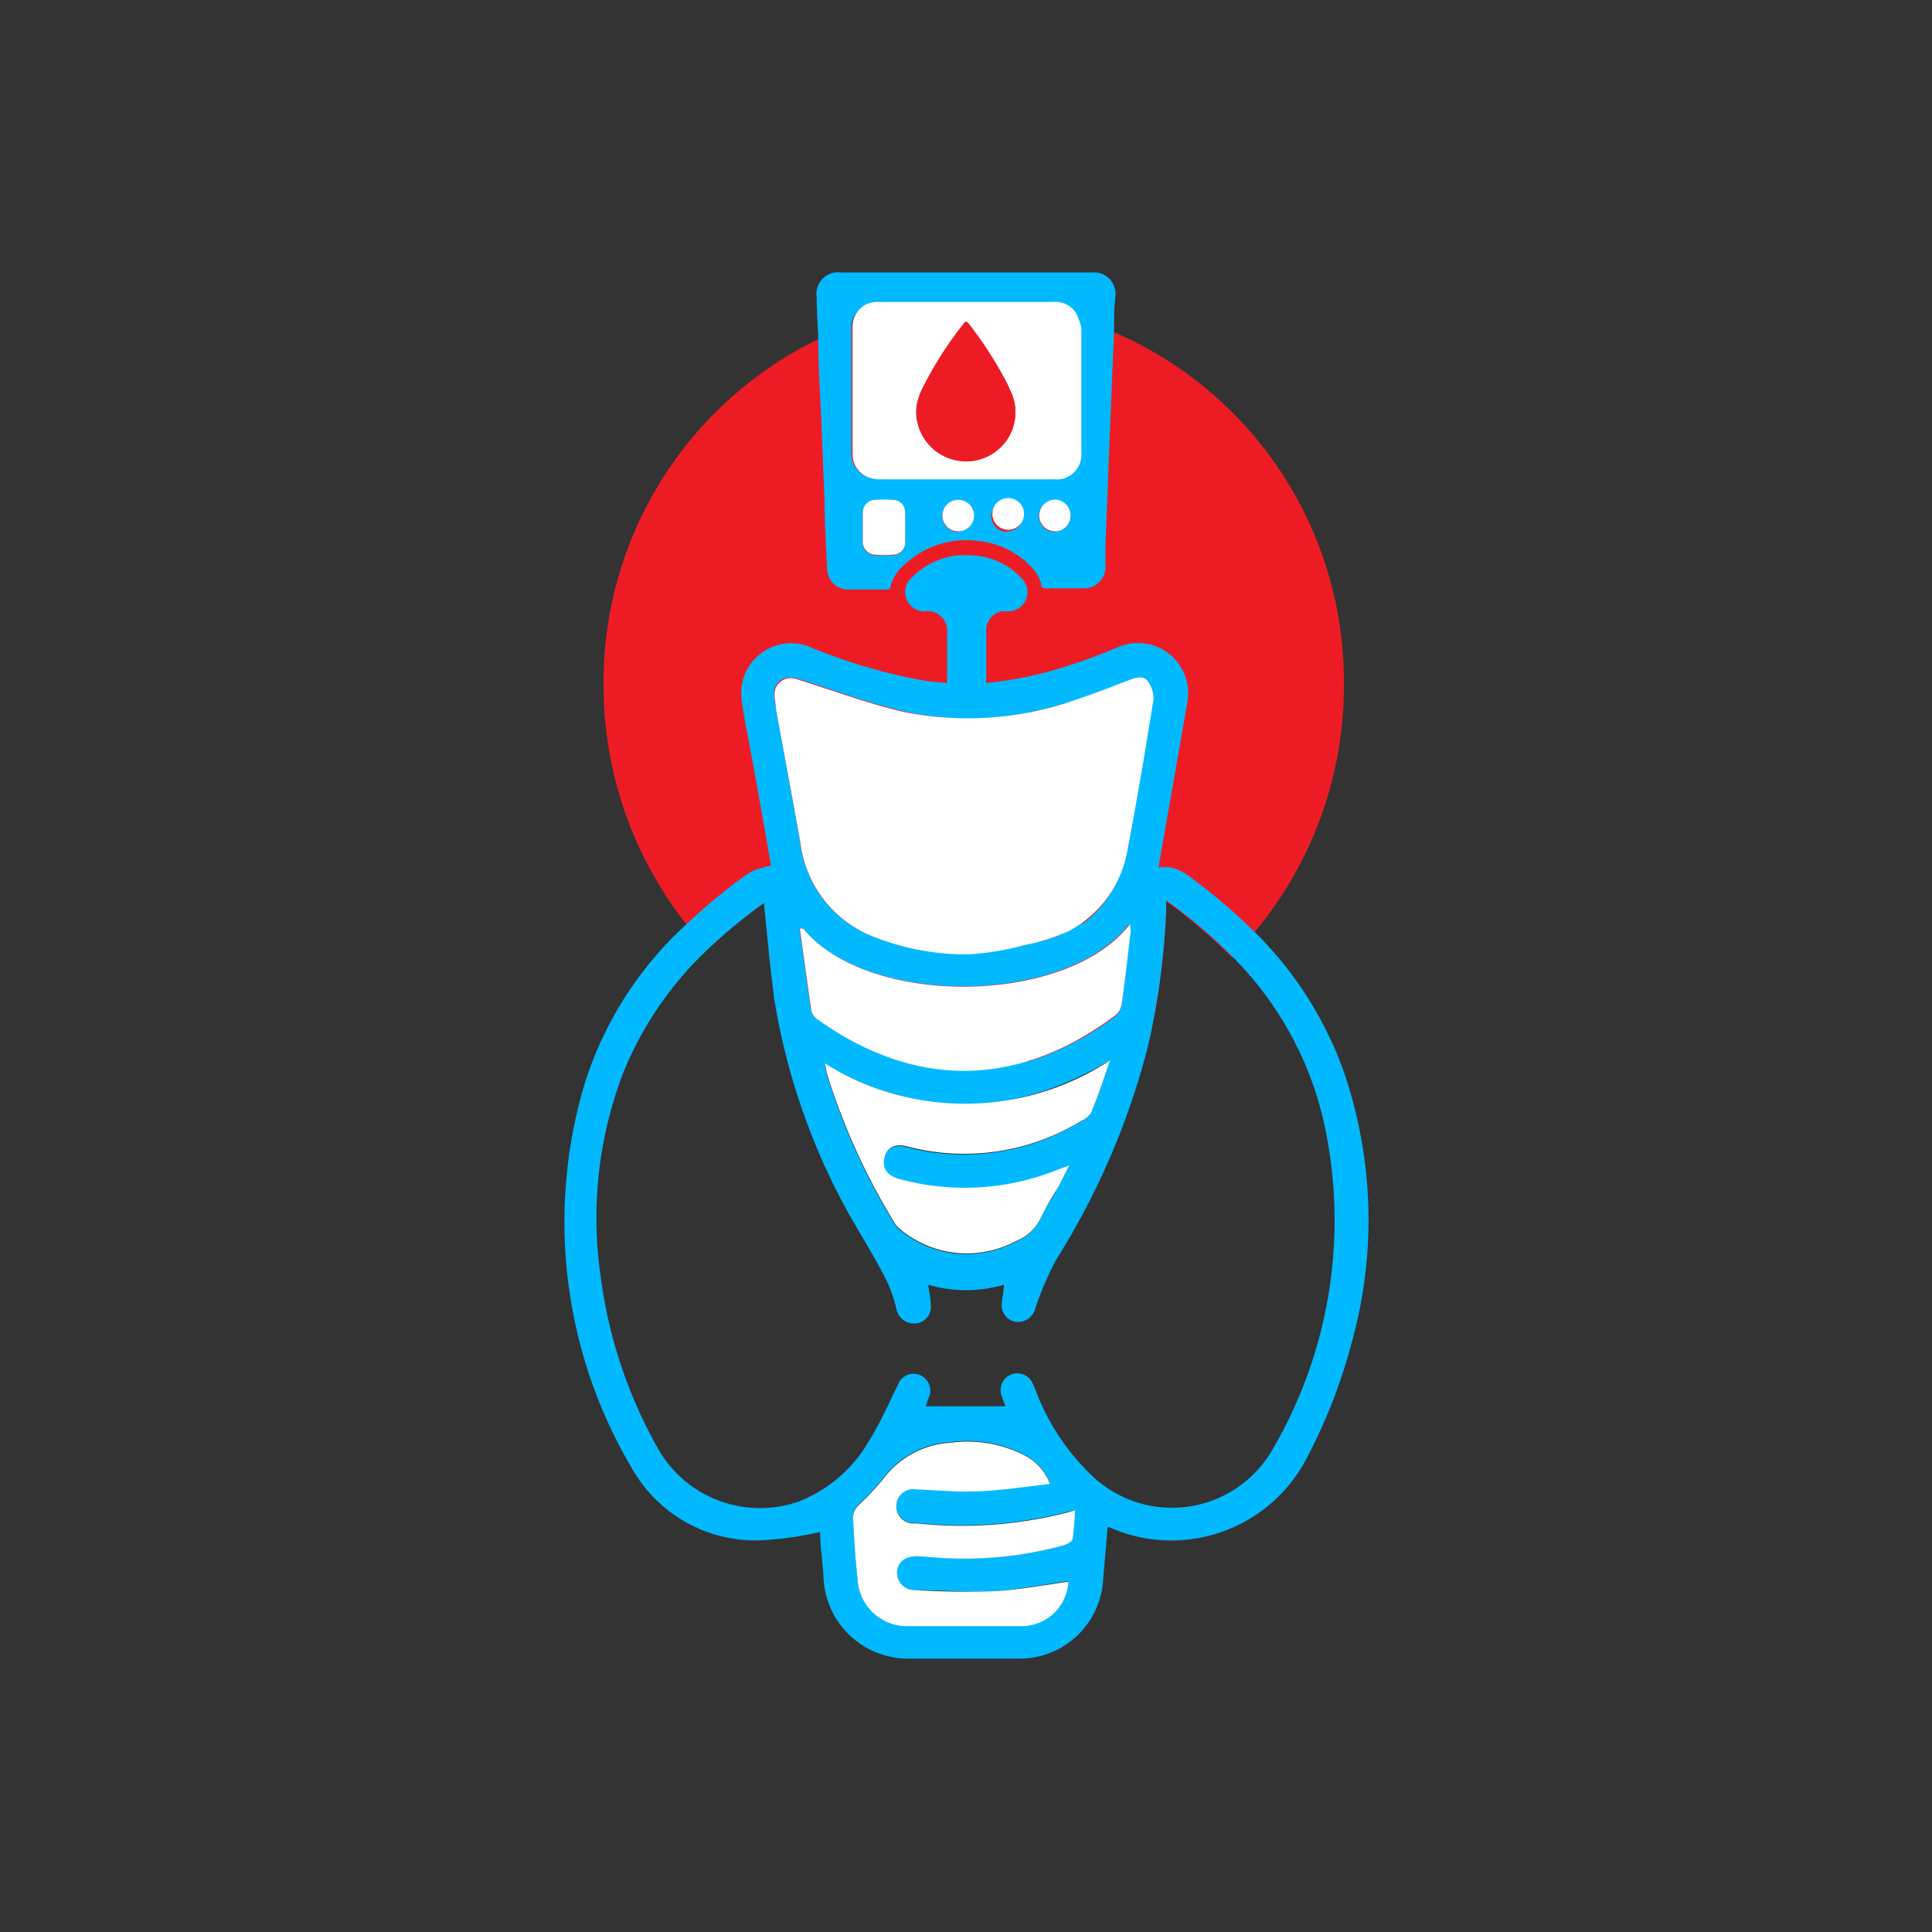
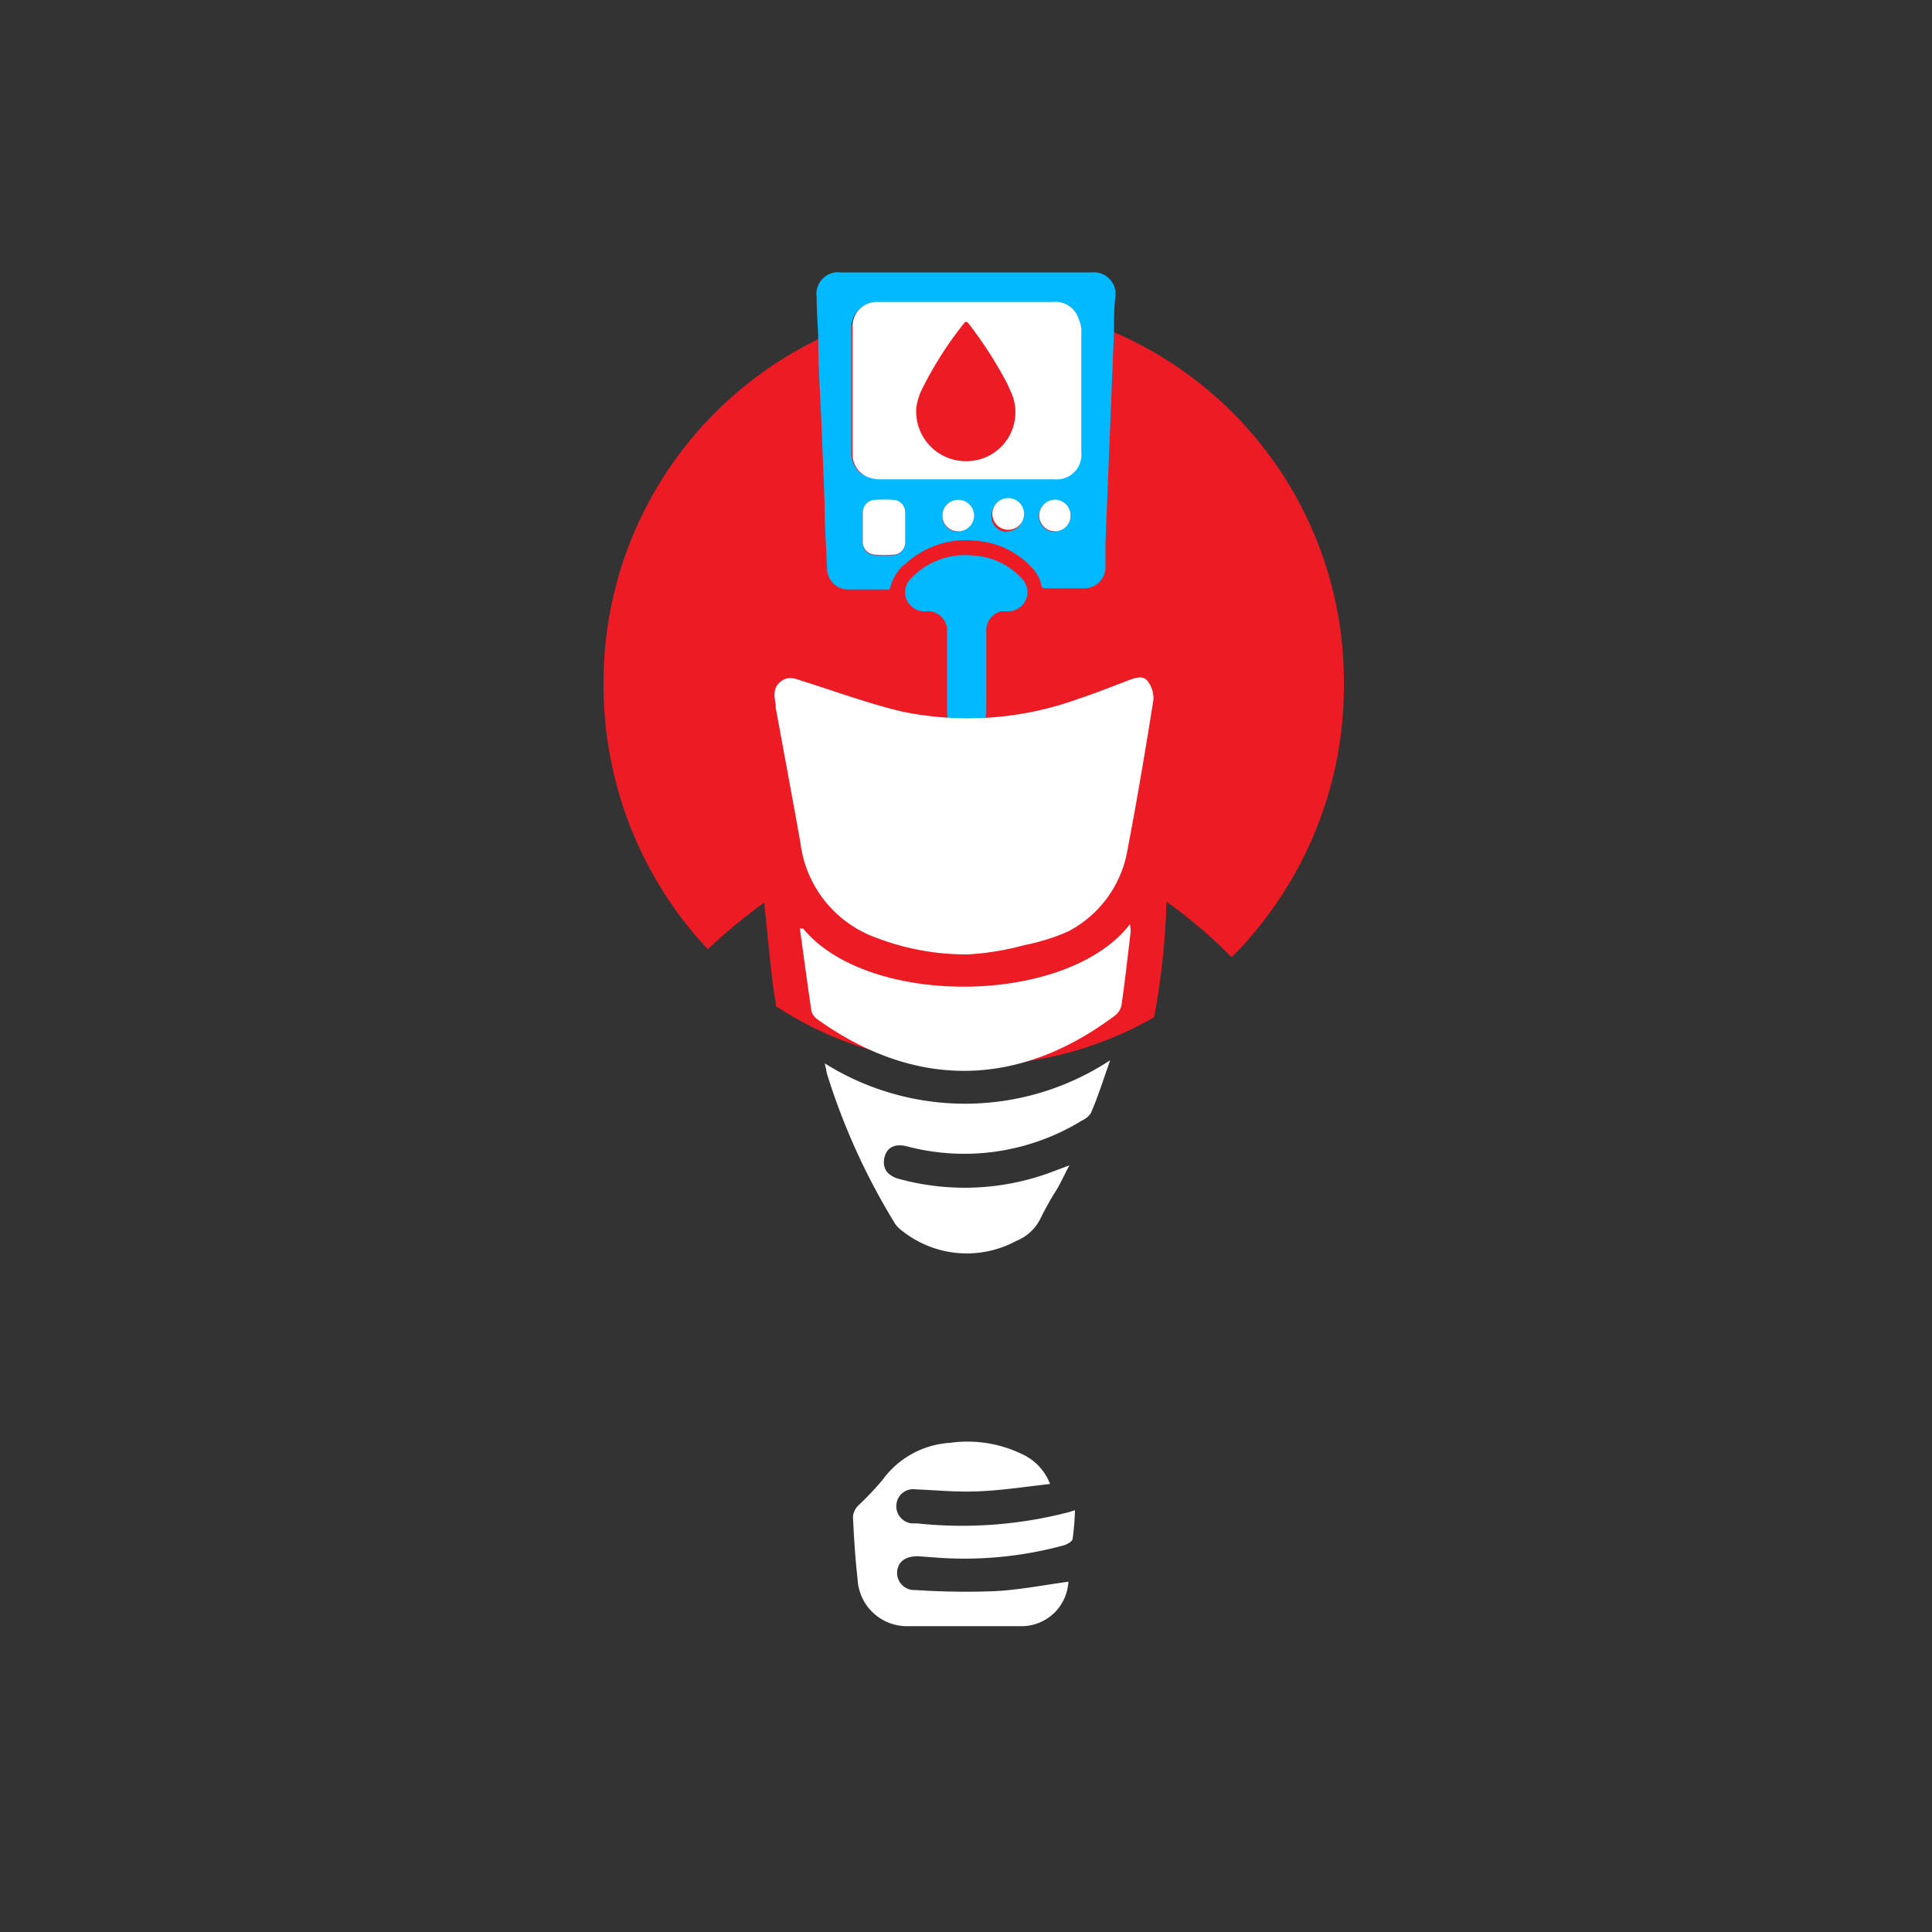
<svg xmlns="http://www.w3.org/2000/svg" id="Layer_1" data-name="Layer 1" viewBox="0 0 100 100">
  <rect x="0" y="0" width="100" height="100" fill="#333333" stroke="none" />
  <defs>
    <style>.cls-1{fill:#ed1c24;}.cls-2{fill:#00b9ff;}.cls-3{fill:#fff;}</style>
  </defs>
  <title>diabetic</title>
  <path class="cls-1" d="M69.56,35.42a19.87,19.87,0,0,1-4.62,12.82,14.67,14.67,0,0,1-1.19,1.3,26.3,26.3,0,0,0-2.54-2.25c-.26-.21-.54-.4-.85-.63,0,.22,0,.37,0,.51a38.62,38.62,0,0,1-.62,5.48,18.64,18.64,0,0,1-6.4,2.25h0a19.12,19.12,0,0,1-2.85.22A18.77,18.77,0,0,1,45,54.33h0a18.59,18.59,0,0,1-4.84-2.25c0-.24-.07-.47-.1-.71-.21-1.52-.33-3-.5-4.65a27.5,27.5,0,0,0-2.92,2.41q-.6-.63-1.14-1.32a20,20,0,0,1-4.26-12.39A19.73,19.73,0,0,1,42.35,17.56a16.28,16.28,0,0,1,1.78-.74,18.62,18.62,0,0,1,11.71-.28,18,18,0,0,1,1.86.67A19.69,19.69,0,0,1,69.56,35.42Z" />
  <path class="cls-2" d="M56.52,14.1h-13a1.12,1.12,0,0,0-1.25,1.28c0,.68.05,1.36.08,2a.66.66,0,0,0,0,.14c0,1.56.12,3.14.18,4.7L42.68,26c0,1.14.08,2.28.13,3.42a1.09,1.09,0,0,0,1,1.09c.7,0,1.41,0,2.11,0,.09,0,.15,0,.17-.13a2.19,2.19,0,0,1,.8-1.22A4.64,4.64,0,0,1,50.62,28a4.34,4.34,0,0,1,2.87,1.47,1.76,1.76,0,0,1,.4.78c0,.16.1.2.26.2h1.92a1.1,1.1,0,0,0,1.15-1.1c0-.41,0-.82,0-1.23.08-1.93.15-3.85.23-5.79l.21-5.13c0-.61,0-1.22.07-1.83A1.12,1.12,0,0,0,56.52,14.1Zm-9.68,14a.64.64,0,0,1-.65.64h-.87a.65.65,0,0,1-.66-.69c0-.25,0-.5,0-.74s0-.49,0-.74a.64.64,0,0,1,.64-.67,6.61,6.61,0,0,1,.89,0,.63.63,0,0,1,.65.63C46.86,27,46.86,27.55,46.84,28.07Zm2.75-.57a.83.83,0,0,1-.82-.81.84.84,0,0,1,.82-.83.83.83,0,0,1,.82.82A.82.82,0,0,1,49.59,27.5Zm2.53,0a.82.82,0,1,1,.83-.81A.81.81,0,0,1,52.12,27.5Zm2.48,0a.82.82,0,1,1,.81-.8A.82.82,0,0,1,54.6,27.5ZM55.91,17v6.39a1.28,1.28,0,0,1-1.4,1.39H45.57a1.7,1.7,0,0,1-.5-.05,1.27,1.27,0,0,1-1-1.25V17a.53.53,0,0,1,0-.13,1.25,1.25,0,0,1,1.26-1.18H54.5a1.25,1.25,0,0,1,1.34.91A1.59,1.59,0,0,1,55.91,17Z" />
  <path class="cls-2" d="M52.23,31.64c-.14,0-.27,0-.4,0a1,1,0,0,0-.78,1v4.16a1,1,0,0,1-.73,1,1,1,0,0,1-1.3-1V32.73a1,1,0,0,0-1.09-1.09,1,1,0,0,1-1-.6,1,1,0,0,1,.26-1.14,3.84,3.84,0,0,1,3.12-1.15,3.7,3.7,0,0,1,2.53,1.14,1.15,1.15,0,0,1,.33.6A1,1,0,0,1,52.23,31.64Z" />
  <path class="cls-3" d="M55.84,16.54a1.25,1.25,0,0,0-1.34-.91H45.39a1.25,1.25,0,0,0-1.26,1.18.53.53,0,0,0,0,.13v6.57a1.27,1.27,0,0,0,1,1.25,1.7,1.7,0,0,0,.5.05h8.94a1.28,1.28,0,0,0,1.4-1.39V17A1.59,1.59,0,0,0,55.84,16.54ZM50,23.87a2.57,2.57,0,0,1-2.57-2.78,3.16,3.16,0,0,1,.32-1,19.23,19.23,0,0,1,2.14-3.35c.09-.12.15-.1.24,0a21.23,21.23,0,0,1,2,3.11c.09.19.16.38.25.56A2.53,2.53,0,0,1,50,23.87Z" />
  <path class="cls-3" d="M46.85,28.07a.63.63,0,0,1-.65.64,6.32,6.32,0,0,1-.87,0,.66.66,0,0,1-.67-.69V26.54a.65.65,0,0,1,.65-.67,6.46,6.46,0,0,1,.88,0,.64.64,0,0,1,.66.64Q46.86,27.29,46.85,28.07Z" />
  <path class="cls-3" d="M50.42,26.69a.82.82,0,0,1-.83.81.81.81,0,0,1-.81-.81.82.82,0,1,1,1.64,0Z" />
  <path class="cls-3" d="M53,26.69a.82.82,0,0,1-1.63,0,.82.82,0,1,1,1.63,0Z" />
  <path class="cls-3" d="M55.41,26.7a.8.8,0,0,1-.81.8.82.82,0,0,1-.81-.82.83.83,0,0,1,.82-.82A.82.82,0,0,1,55.41,26.7Z" />
-   <path class="cls-1" d="M50,23.88a2.57,2.57,0,0,1-2.56-2.79,3.25,3.25,0,0,1,.32-1,18.74,18.74,0,0,1,2.13-3.34c.1-.13.16-.11.24,0a19.5,19.5,0,0,1,2,3.11c.09.18.17.37.25.55A2.54,2.54,0,0,1,50,23.88Z" />
-   <path class="cls-2" d="M69.56,55.49a19.13,19.13,0,0,0-4.62-7.25,29.22,29.22,0,0,0-2.76-2.41c-.66-.5-1.28-1.09-2.22-.93.51-2.89,1-5.7,1.49-8.53a2.59,2.59,0,0,0-3.6-2.86c-.75.3-1.48.6-2.24.84a19.41,19.41,0,0,1-4.57,1,13.74,13.74,0,0,1-2,0,11.27,11.27,0,0,1-1.41-.16A28.34,28.34,0,0,1,42,33.52a2.58,2.58,0,0,0-3.6,2.78c.13,1,.34,1.92.51,2.88.34,1.88.68,3.77,1,5.63a4.69,4.69,0,0,0-1,.29,14.8,14.8,0,0,0-1.37,1c-.69.55-1.36,1.12-2,1.73a18.77,18.77,0,0,0-5.31,8.37A25,25,0,0,0,32.71,76a7.34,7.34,0,0,0,6.6,3.73,18.62,18.62,0,0,0,3.14-.43c0,.68.12,1.47.17,2.26a4.39,4.39,0,0,0,4.56,4.29c1.88,0,3.76,0,5.65,0a4.33,4.33,0,0,0,4.26-4c.08-.94.16-1.86.24-2.82a1.37,1.37,0,0,1,.25.09,7.89,7.89,0,0,0,10-3.54A28.36,28.36,0,0,0,70,69.36,23.6,23.6,0,0,0,69.56,55.49ZM40.39,35.22c.4-.29.78-.12,1.18,0,1.7.54,3.39,1.17,5.13,1.58.26.06.53.12.79.16a14.35,14.35,0,0,0,1.56.18h0a12.55,12.55,0,0,0,1.94,0l.61,0,.61-.08c.47-.07.94-.15,1.4-.26q.38-.07.75-.18c.49-.12,1-.27,1.48-.43.85-.29,1.69-.62,2.54-.95.37-.14.79-.25,1,.08a1.4,1.4,0,0,1,.27,1c-.41,2.57-.84,5.14-1.34,7.7q-.07.36-.18.72a5.89,5.89,0,0,1-.21.59,3.5,3.5,0,0,1-.29.62,4.9,4.9,0,0,1-.76,1.1,4.24,4.24,0,0,1-.42.43l0,0c-.12.11-.26.21-.39.31l-.08,0-.25.16-.42.24-.16.07a2.83,2.83,0,0,1-.4.17,3.47,3.47,0,0,1-.57.19l-.14.05-.44.11c-.2.06-.39.1-.59.14l-.72.16a13.29,13.29,0,0,1-4.09.15,13.06,13.06,0,0,1-2.15-.46l-.35-.12-.35-.12a5.94,5.94,0,0,1-3.93-4.91c-.41-2.35-.85-4.71-1.27-7a.45.45,0,0,1,0-.16C40,36,40,35.53,40.39,35.22Zm6.17,25.85a12.84,12.84,0,0,0,8.1-.46l.67-.25-.7,1.34c-.26.46-.55.9-.77,1.38a2.44,2.44,0,0,1-1.28,1.19,5.38,5.38,0,0,1-5.88-.51,1.25,1.25,0,0,1-.38-.38,33.77,33.77,0,0,1-3.55-7.84c0-.12-.05-.24-.1-.47,4.95,2.84,9.82,2.77,14.78-.19-.35,1-.62,1.89-1,2.74-.06.17-.29.31-.47.41a11.62,11.62,0,0,1-9,1.36c-.64-.18-1.1,0-1.23.55S45.91,60.9,46.56,61.07Zm11.49-9a1,1,0,0,1-.36.56,17.66,17.66,0,0,1-1.63,1.08L55.5,54l-.55.27-.55.25-.56.22-.55.19-.13,0-.72.19-.69.14-.28,0h-.09l-.6.07h-.09c-.26,0-.53,0-.79,0l-.61,0-.61,0a6,6,0,0,1-.61-.09H48a8.24,8.24,0,0,1-1-.21c-.26-.07-.53-.15-.79-.24l-.51-.18c-.23-.09-.47-.19-.7-.3h0a16.13,16.13,0,0,1-2.71-1.58.71.71,0,0,1-.31-.42c-.22-1.42-.4-2.85-.6-4.27l.16,0c3.37,4.1,13.69,4,16.92-.23,0,.2,0,.32,0,.44C58.36,49.5,58.22,50.77,58.05,52ZM55.51,79.64c0,.14-.28.3-.46.35a19.87,19.87,0,0,1-6.74.61l-.81-.06c-.61,0-1,.26-1.07.76a.89.89,0,0,0,.94,1c1.36,0,2.72.14,4.08.06S54,82,55.3,81.84a2.44,2.44,0,0,1-2.37,2.3c-2,0-4.07,0-6.1,0a2.56,2.56,0,0,1-2.44-2.41c-.12-1.08-.19-2.16-.24-3.25a.91.91,0,0,1,.26-.58,14.52,14.52,0,0,0,1.27-1.34,4.62,4.62,0,0,1,3.5-1.91,6.38,6.38,0,0,1,3.7.58,2.81,2.81,0,0,1,1.47,1.55c-1.27.13-2.48.33-3.7.38s-2.17-.07-3.25-.1a.87.87,0,0,0-1,.76.89.89,0,0,0,.79,1l.26,0a22,22,0,0,0,7.83-.57l.31-.08A9.86,9.86,0,0,1,55.51,79.64Zm10.32-4.55a6,6,0,0,1-9.15,1.44,11.89,11.89,0,0,1-3-4.37c-.07-.18-.14-.37-.23-.55a.86.86,0,0,0-1.59.67,4.45,4.45,0,0,0,.19.51H47.93c0-.09.08-.27.14-.44a.88.88,0,0,0-.46-1.18.86.86,0,0,0-1.14.52c-.49,1-.93,2-1.49,2.89a7.26,7.26,0,0,1-3.64,3.14A6.07,6.07,0,0,1,34.07,75a24.51,24.51,0,0,1-3-9.08,21,21,0,0,1,1.16-10.32,18.09,18.09,0,0,1,4.39-6.45,27.5,27.5,0,0,1,2.92-2.41c.17,1.6.29,3.13.5,4.65,0,.24.07.47.1.71a34.13,34.13,0,0,0,4.18,11.4c.53.9,1.07,1.8,1.55,2.74a7.55,7.55,0,0,1,.52,1.47.93.93,0,0,0,1,.79.86.86,0,0,0,.78-1c0-.3-.08-.59-.12-1a7,7,0,0,0,3.91,0c0,.37-.1.71-.11,1a.86.86,0,0,0,.74.92.93.93,0,0,0,1-.71,16.52,16.52,0,0,1,1.06-2.48,38.82,38.82,0,0,0,4.7-10.81q.23-.91.39-1.83a38.62,38.62,0,0,0,.62-5.48c0-.14,0-.29,0-.51.31.23.59.42.85.63a26.3,26.3,0,0,1,2.54,2.25,17.6,17.6,0,0,1,4.81,8.77A23.53,23.53,0,0,1,65.83,75.09Z" />
  <path class="cls-3" d="M58.52,48.25c-.15,1.25-.29,2.52-.47,3.77a.92.92,0,0,1-.36.56c-5,3.74-10.33,3.79-15.38.18a.78.78,0,0,1-.31-.42c-.21-1.42-.4-2.85-.6-4.28l.17,0c3.36,4.1,13.68,4,16.92-.23C58.5,48,58.53,48.13,58.52,48.25Z" />
  <path class="cls-3" d="M57.46,54.88c-.35,1-.63,1.89-1,2.74A1.08,1.08,0,0,1,56,58a11.64,11.64,0,0,1-9,1.35c-.63-.18-1.09,0-1.22.56s.14.95.79,1.12a12.87,12.87,0,0,0,8.11-.46l.67-.25c-.29.54-.49,1-.71,1.34s-.54.91-.77,1.38a2.38,2.38,0,0,1-1.27,1.19,5.38,5.38,0,0,1-5.89-.51,1.52,1.52,0,0,1-.38-.38,34.19,34.19,0,0,1-3.55-7.84c0-.12-.05-.24-.09-.46A13.67,13.67,0,0,0,57.46,54.88Z" />
  <path class="cls-3" d="M55.64,78.17a13.25,13.25,0,0,1-.12,1.47c0,.14-.29.3-.47.35a19.57,19.57,0,0,1-6.73.62l-.81-.06c-.62,0-1,.25-1.07.75a.89.89,0,0,0,.94,1,39.48,39.48,0,0,0,4.07.06c1.28-.06,2.57-.32,3.85-.49a2.43,2.43,0,0,1-2.37,2.3c-2,0-4.06,0-6.09,0a2.56,2.56,0,0,1-2.45-2.41c-.12-1.07-.19-2.16-.24-3.25a.92.92,0,0,1,.27-.58,15.67,15.67,0,0,0,1.26-1.33,4.67,4.67,0,0,1,3.5-1.92,6.48,6.48,0,0,1,3.71.58,2.79,2.79,0,0,1,1.46,1.55c-1.26.14-2.48.33-3.69.38s-2.18-.06-3.26-.1a.87.87,0,0,0-1,.76.89.89,0,0,0,.79,1l.27,0a22,22,0,0,0,7.82-.57Z" />
  <path class="cls-3" d="M59.7,36.23c-.41,2.57-.84,5.14-1.33,7.7a5.88,5.88,0,0,1-3.06,4.27,10.7,10.7,0,0,1-2.29.72,14.38,14.38,0,0,1-2.91.48,13.05,13.05,0,0,1-4.75-.86,6,6,0,0,1-3.93-4.92c-.42-2.35-.86-4.7-1.28-7l0-.16c-.08-.44-.15-.87.27-1.19s.78-.12,1.18,0c1.71.54,3.39,1.16,5.13,1.57a16.8,16.8,0,0,0,9.15-.69c.86-.28,1.69-.62,2.54-.94.38-.15.79-.26,1,.07A1.45,1.45,0,0,1,59.7,36.23Z" />
</svg>